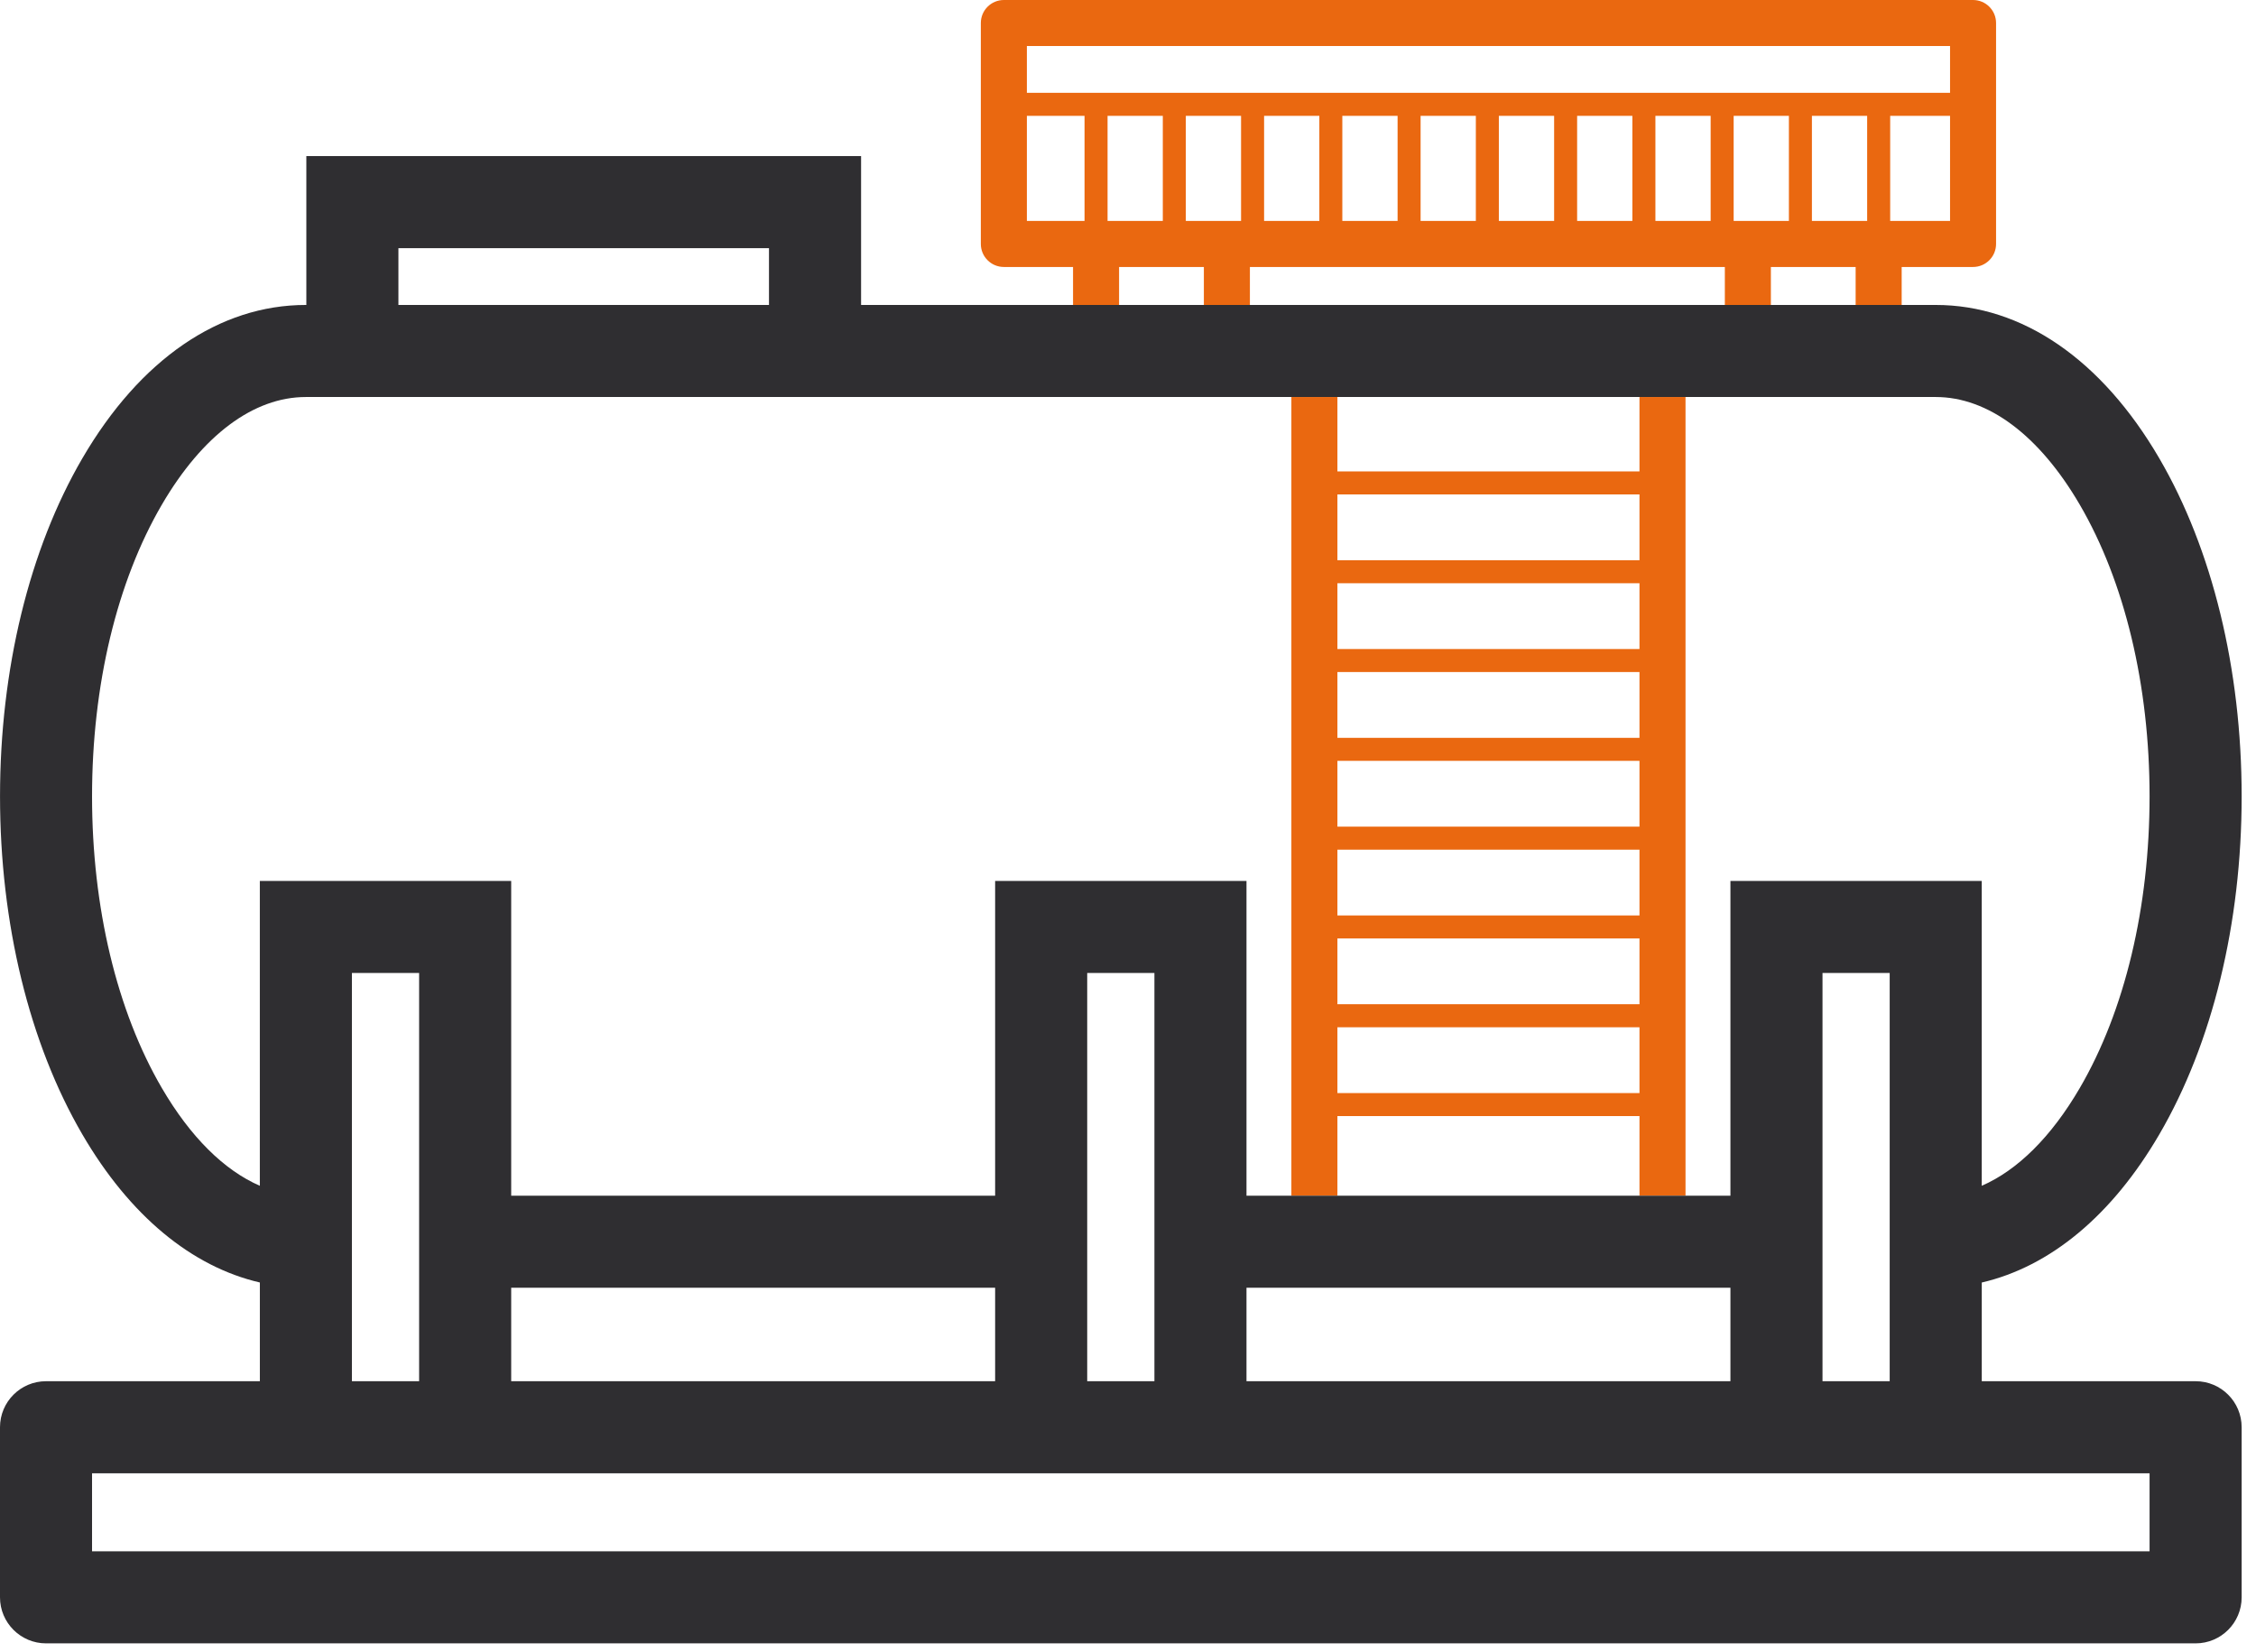
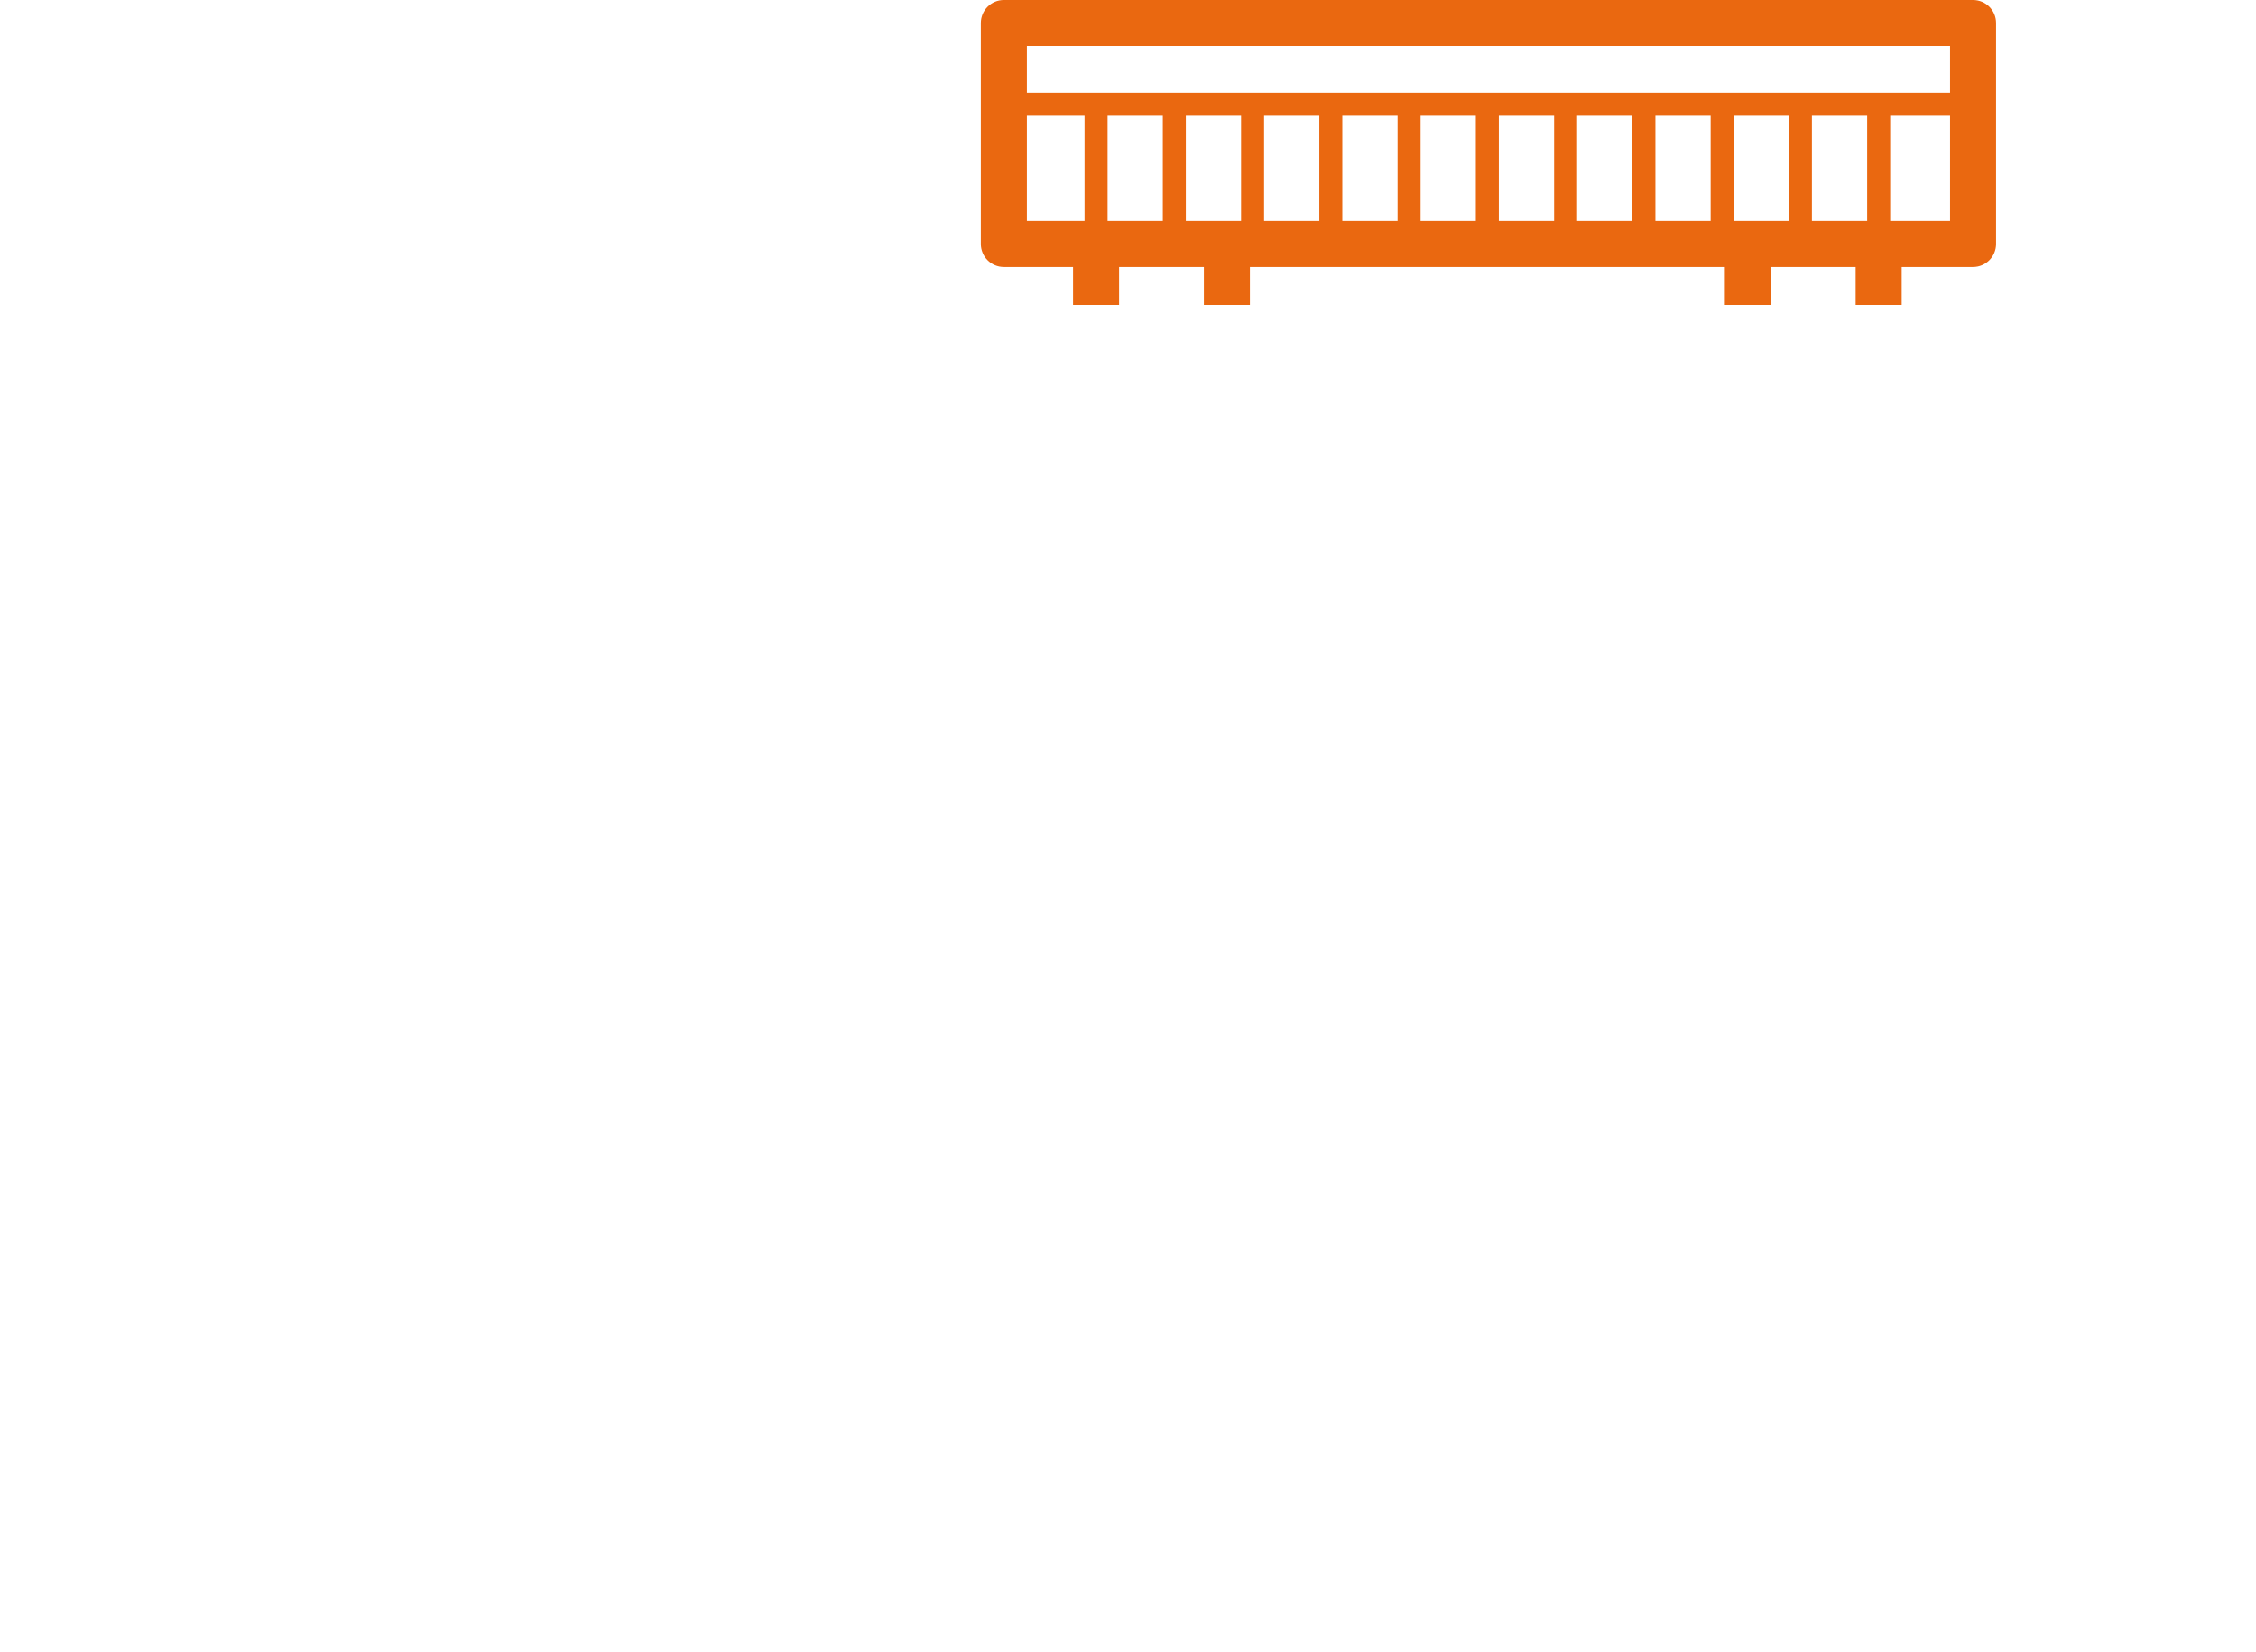
<svg xmlns="http://www.w3.org/2000/svg" width="86" height="63" viewBox="0 0 86 63" fill="none">
-   <path d="M50.983 45.589V42.553H62.498V45.589H64.253V15.137H62.498V17.974H50.983V15.137H49.228V45.589H50.983ZM50.983 18.851H62.498V21.36H50.983V18.851ZM50.983 22.237H62.498V24.746H50.983V22.237ZM50.983 25.623H62.498V28.132H50.983V25.623ZM50.983 29.009H62.498V31.518H50.983V29.009ZM50.983 32.396H62.498V34.904H50.983V32.396ZM50.983 35.781H62.498V38.289H50.983V35.781ZM50.983 39.167H62.498V41.676H50.983V39.167Z" fill="#EA6810" />
-   <path d="M82.312 43.255C84.338 39.784 85.453 35.205 85.453 30.363C85.453 25.523 84.338 20.943 82.312 17.472C80.113 13.704 77.087 11.627 73.791 11.627H72.493H70.739H67.507H65.752H47.647H45.892H42.66H40.905H32.825V5.952H11.678V11.627H11.661C8.365 11.627 5.339 13.703 3.141 17.472C1.116 20.943 0.001 25.522 0.001 30.363C0.001 35.205 1.116 39.784 3.141 43.255C4.942 46.344 7.3 48.294 9.906 48.898V52.662H1.755C0.786 52.662 0 53.448 0 54.417V60.902C0 61.87 0.786 62.657 1.755 62.657H83.698C84.668 62.657 85.453 61.87 85.453 60.902V54.417C85.453 53.448 84.668 52.662 83.698 52.662H75.546V48.899C78.153 48.295 80.51 46.344 82.312 43.255ZM15.188 9.462H29.314V11.628H15.188V9.462ZM81.943 56.172V59.147H3.509V56.172H81.943ZM13.415 52.662V37.098H15.977V52.662H13.415ZM19.487 52.662V49.099H37.935V52.662H19.487ZM41.445 52.662V37.098H44.007V52.662H41.445ZM47.517 52.662V49.099H65.965V52.662H47.517ZM69.475 52.662V37.098H72.036V52.662H69.475ZM65.965 33.588V45.589H64.946H64.253H62.498H50.983H49.228H47.517V33.588H37.935V45.589H19.487V33.588H9.905V45.211C8.543 44.619 7.257 43.347 6.171 41.486C4.453 38.544 3.509 34.593 3.509 30.363C3.509 26.133 4.453 22.183 6.171 19.24C7.715 16.595 9.664 15.137 11.66 15.137H11.677H32.824H49.227H50.982H62.497H64.252H69.961H73.79C75.787 15.137 77.737 16.595 79.281 19.24C80.998 22.183 81.943 26.133 81.943 30.363C81.943 34.593 80.998 38.543 79.281 41.486C78.195 43.347 76.908 44.619 75.545 45.211V33.588H65.965Z" fill="#2F2E31" />
  <path d="M42.66 10.179H45.892V11.627H47.647V10.179H65.752V11.627H67.507V10.179H70.738V11.627H72.493V10.179H75.214C75.698 10.179 76.091 9.786 76.091 9.301V0.877C76.091 0.393 75.698 0 75.214 0H38.268C37.783 0 37.39 0.393 37.39 0.877V9.301C37.39 9.786 37.783 10.179 38.268 10.179H40.905V11.627H42.66V10.179ZM47.31 8.424H45.204V4.417H47.31V8.424ZM50.294 8.424H48.188V4.417H50.294V8.424ZM53.277 8.424H51.17V4.417H53.277V8.424ZM56.26 8.424H54.154V4.417H56.26V8.424ZM59.244 8.424H57.137V4.417H59.244V8.424ZM62.227 8.424H60.121V4.417H62.227V8.424ZM65.211 8.424H63.105V4.417H65.211V8.424ZM68.194 8.424H66.088V4.417H68.194V8.424ZM71.177 8.424H69.071V4.417H71.177V8.424ZM74.337 8.424H72.494H72.055V4.417H74.337V8.424ZM39.145 1.755H74.337V3.539H39.145V1.755ZM41.343 8.424H40.905H39.145V4.417H41.343V8.424ZM42.221 4.417H44.327V8.424H42.221V4.417Z" fill="#EA6810" />
</svg>